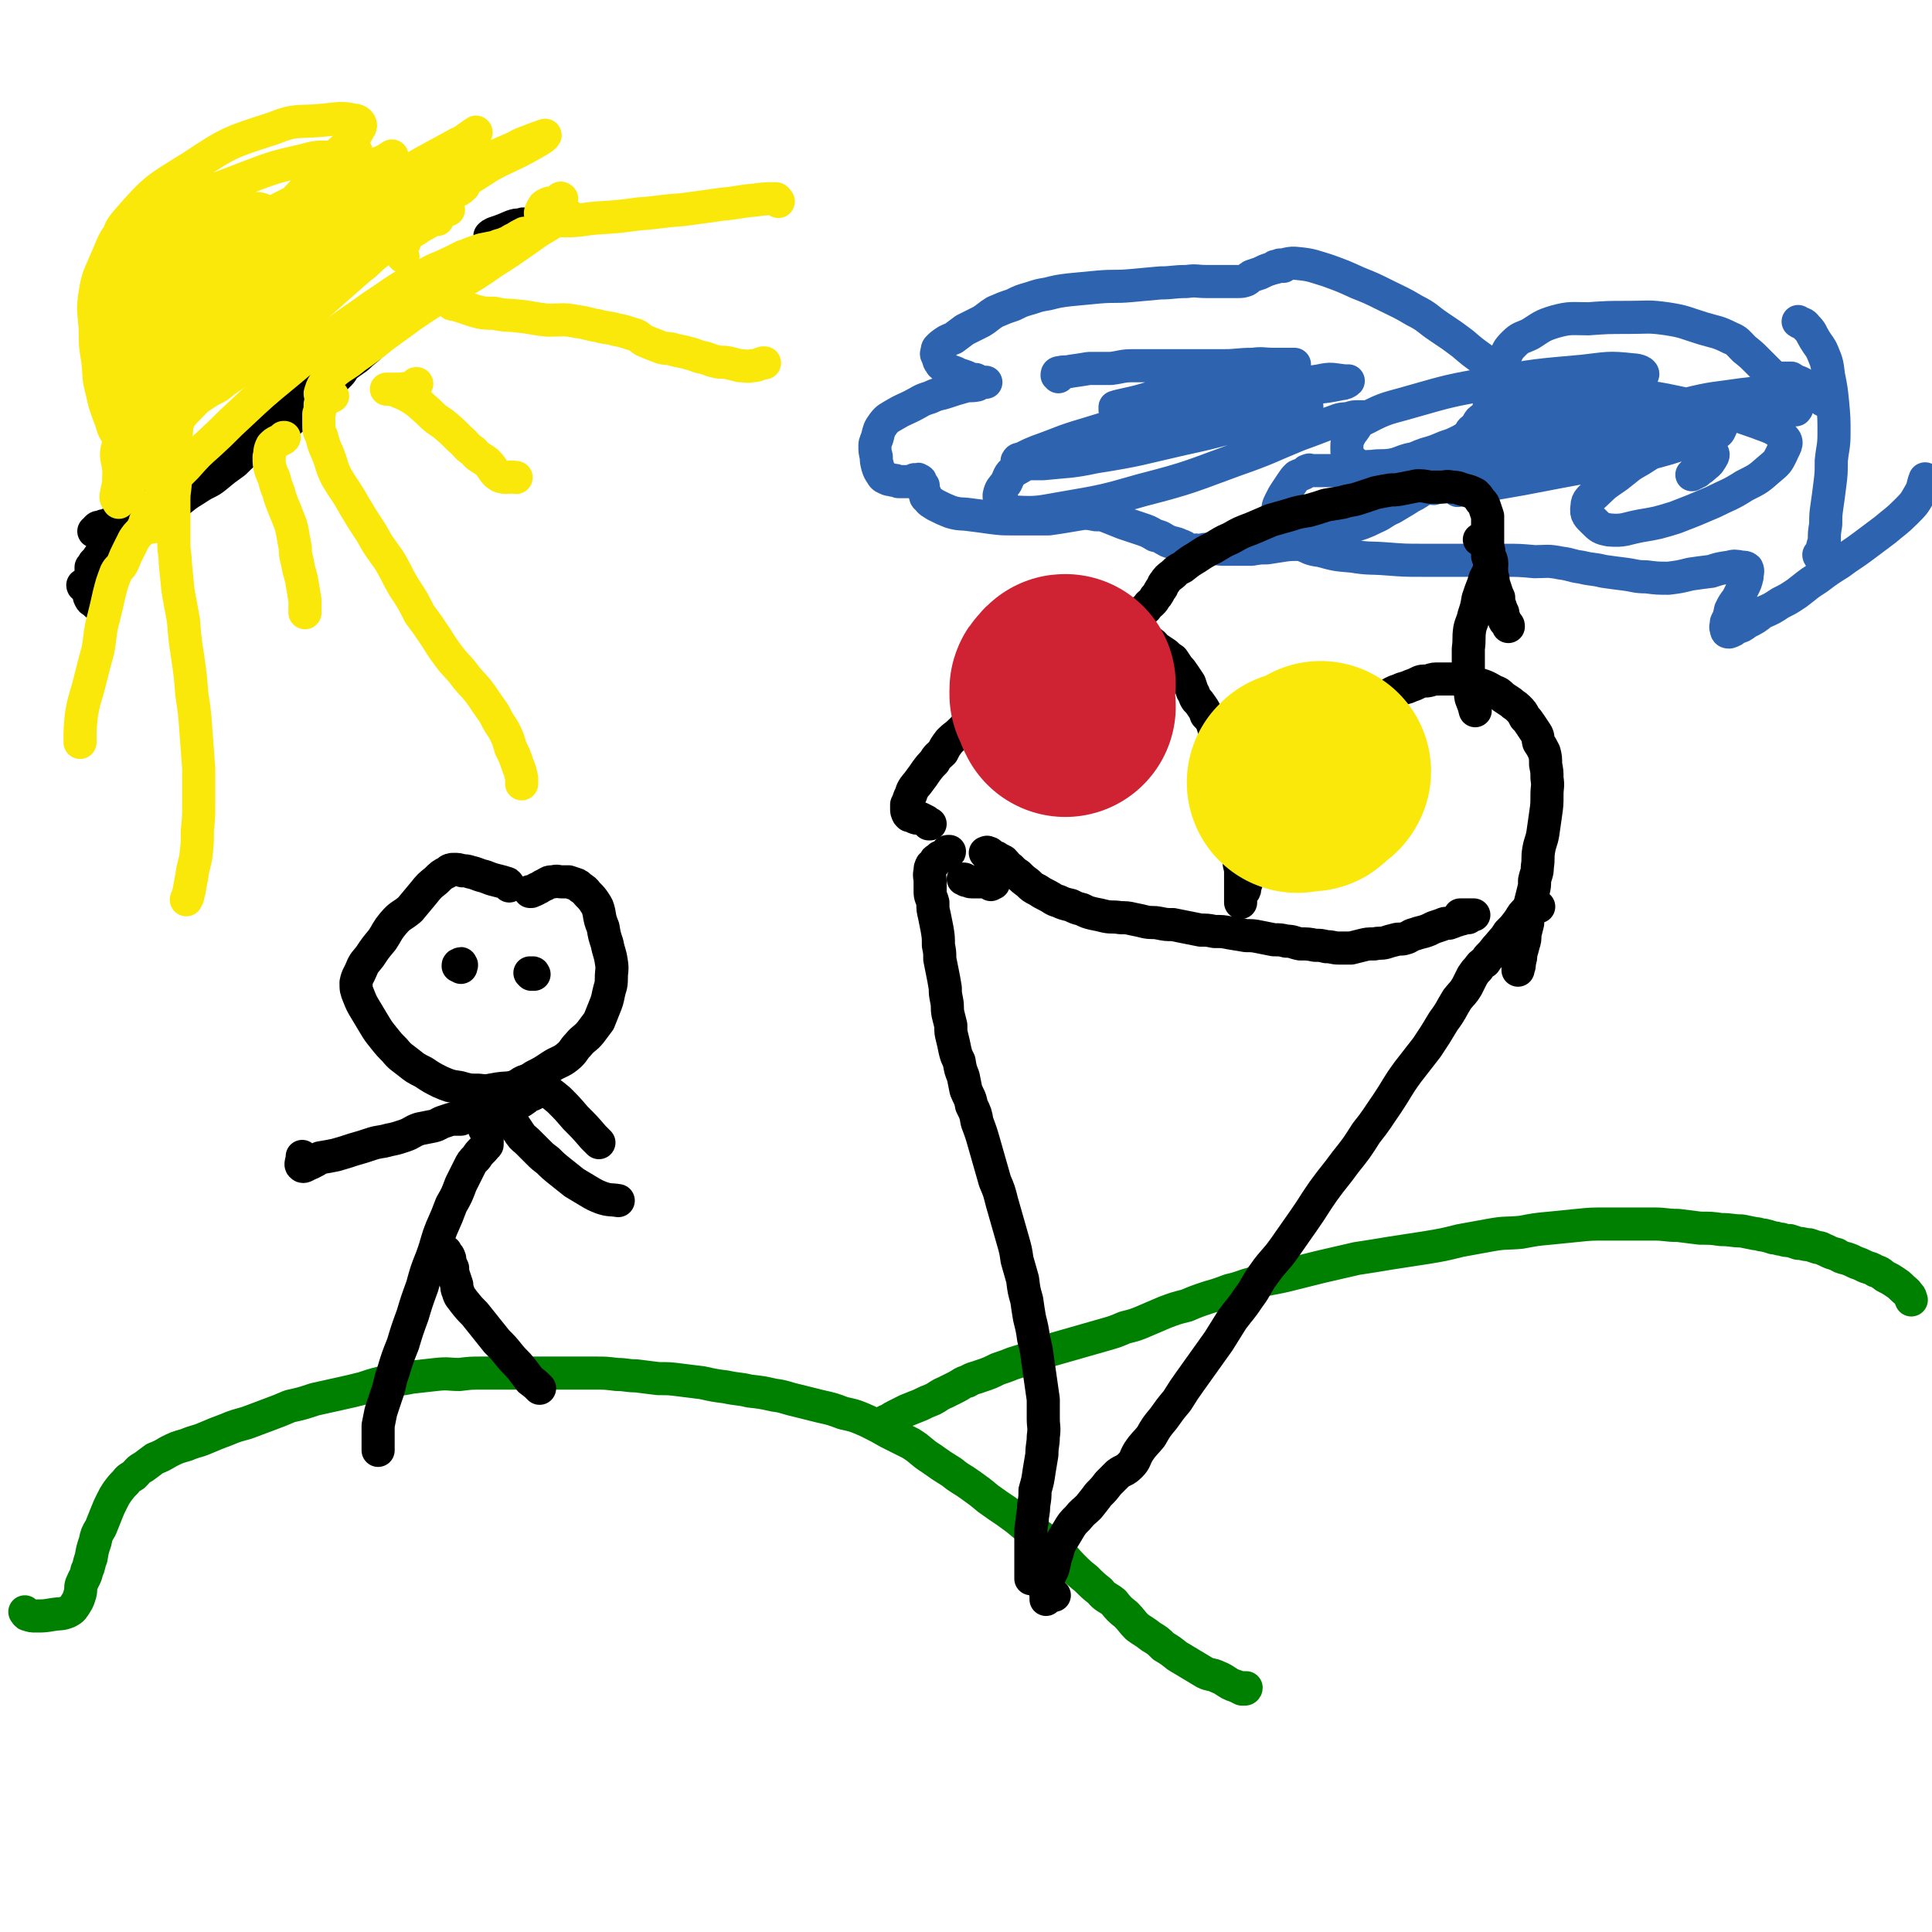
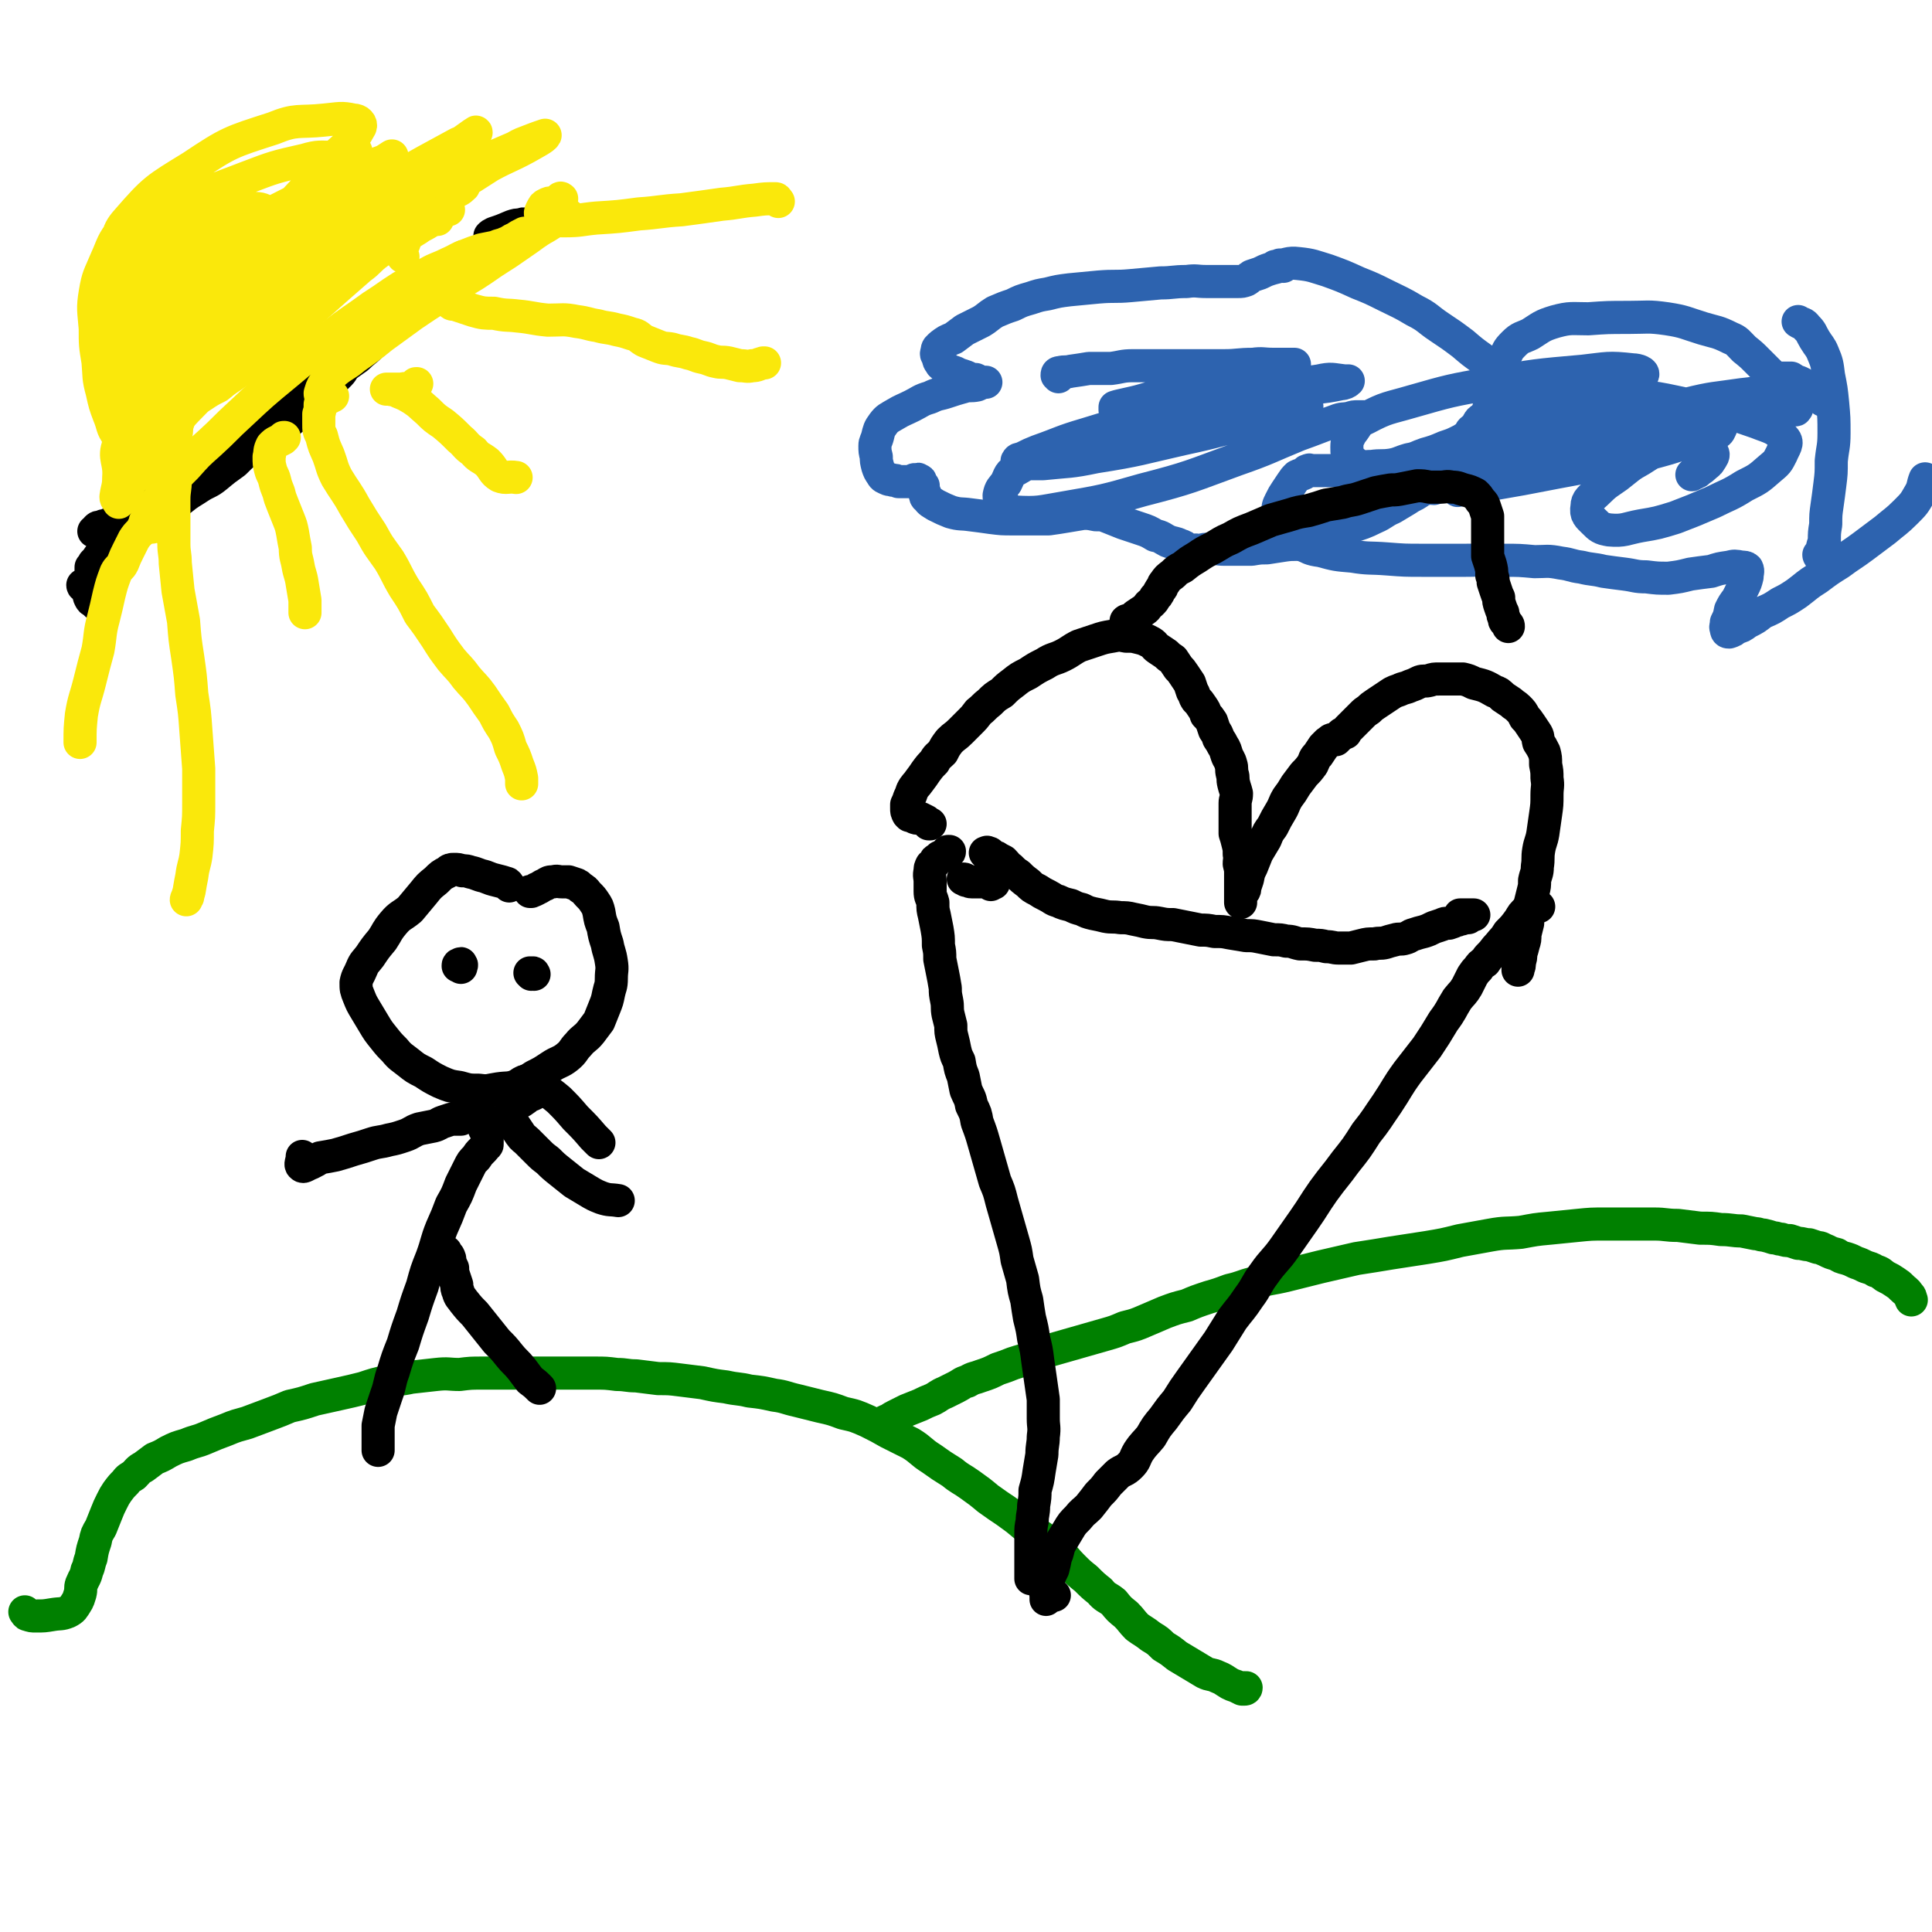
<svg xmlns="http://www.w3.org/2000/svg" viewBox="0 0 1400 1400" version="1.1">
  <g fill="none" stroke="#000000" stroke-width="24" stroke-linecap="round" stroke-linejoin="round">
    <path d="M68,385c0,0 0,0 0,0 1,0 1,0 1,0 1,-1 1,-1 1,-2 1,-1 1,-1 2,-1 1,0 1,0 1,1 1,0 1,0 2,0 0,0 0,0 0,0 1,-1 0,-1 0,-2 1,0 1,0 2,0 1,-1 1,-1 2,-1 2,-1 2,-1 3,-2 2,-1 2,-1 3,-1 1,0 2,0 3,0 2,0 2,-1 4,-1 2,-1 2,0 4,-1 2,0 2,-1 4,-2 3,-2 3,-3 6,-5 4,-4 4,-4 7,-7 6,-5 6,-5 11,-9 6,-5 6,-5 12,-11 5,-4 5,-5 11,-9 5,-4 5,-4 11,-8 4,-2 4,-2 9,-4 4,-2 4,-2 8,-3 2,-1 2,-1 5,-1 3,-1 3,0 6,-1 3,-1 3,-1 5,-2 3,-1 3,-1 6,-2 3,-1 3,-1 6,-3 3,-1 3,-1 6,-2 2,-2 2,-2 5,-4 3,-3 3,-3 6,-5 3,-3 3,-3 6,-6 3,-3 4,-3 7,-6 3,-3 3,-3 6,-7 3,-3 3,-3 7,-7 3,-3 2,-4 5,-7 3,-3 3,-3 6,-7 2,-2 2,-2 4,-5 1,-1 1,-1 3,-3 1,-1 1,-1 2,-2 1,-1 1,-1 2,-2 0,-1 0,-1 1,-1 1,-1 1,0 1,0 1,-1 1,-1 2,-2 1,-2 1,-2 2,-4 2,-2 2,-2 5,-4 2,-2 2,-2 4,-4 2,-2 2,-2 4,-3 1,-2 1,-1 3,-3 1,-1 1,-1 1,-2 1,-1 1,-1 1,-1 0,-1 -1,0 -1,0 -2,0 -2,0 -5,0 -1,1 -1,1 -2,1 " />
    <path d="M60,424c0,0 0,0 0,0 0,0 0,1 1,1 1,1 1,1 1,1 1,1 1,1 2,3 1,2 0,2 1,4 1,2 1,2 3,3 1,1 1,1 2,2 0,0 1,0 1,0 0,0 0,-1 0,-1 -1,-1 -1,-1 -1,-2 -1,-1 -1,-1 -1,-2 0,-2 -1,-2 -1,-3 -1,-1 -1,-1 -1,-3 0,-1 0,-1 0,-2 -1,-2 -1,-2 -1,-4 0,-1 0,-1 0,-2 0,-2 0,-2 0,-3 0,-1 0,-1 0,-3 0,-1 0,-1 0,-2 1,-1 1,-1 2,-3 2,-2 2,-2 4,-5 3,-3 3,-3 7,-5 5,-4 6,-3 11,-7 7,-5 7,-5 14,-10 7,-4 8,-4 14,-9 7,-5 7,-6 13,-10 6,-5 7,-5 13,-9 6,-4 7,-3 13,-8 6,-5 6,-5 13,-10 6,-6 6,-6 13,-11 6,-6 6,-6 12,-12 7,-6 7,-6 14,-12 6,-6 6,-6 13,-12 6,-6 6,-6 13,-11 5,-4 5,-4 11,-9 6,-4 6,-4 13,-9 5,-5 5,-4 10,-9 5,-4 5,-4 10,-9 5,-4 5,-5 10,-9 5,-5 5,-5 10,-10 5,-5 5,-5 10,-9 4,-4 5,-3 9,-7 4,-4 4,-4 7,-7 3,-3 3,-3 5,-6 2,-2 1,-3 3,-5 1,-1 1,-1 3,-2 1,0 1,0 3,0 1,-1 1,0 3,0 2,0 2,0 4,0 1,0 1,0 2,-1 2,0 2,0 3,0 2,0 2,-1 3,-1 1,0 1,0 1,0 1,0 1,0 1,0 0,-1 0,-1 0,-2 0,0 0,0 1,-1 1,-1 1,-1 2,-2 2,-2 2,-2 4,-3 2,-2 2,-2 4,-3 2,-2 2,-2 4,-3 2,-1 2,-1 4,-3 1,-1 1,-1 2,-2 1,-1 1,-1 2,-2 0,-1 1,0 1,0 0,-1 -1,-1 -3,0 -3,0 -3,0 -6,1 -7,3 -7,3 -13,5 -2,1 -2,1 -3,2 " />
  </g>
  <g fill="none" stroke="#FAE80B" stroke-width="24" stroke-linecap="round" stroke-linejoin="round">
    <path d="M121,312c0,0 0,0 0,0 1,1 1,1 2,2 1,2 1,3 1,5 1,8 1,8 2,15 1,7 1,7 1,14 0,7 -1,7 -1,14 0,5 0,5 0,9 0,5 0,5 0,10 0,7 0,7 0,13 0,7 1,7 1,14 1,10 1,10 2,20 2,11 2,11 4,22 1,13 1,13 3,26 2,14 2,14 3,27 2,13 2,13 3,27 1,13 1,13 2,27 0,13 0,13 0,25 0,10 0,10 -1,20 0,9 0,9 -1,18 -1,7 -2,7 -3,15 -1,5 -1,5 -2,11 -1,3 -1,4 -2,6 0,0 0,-1 1,-2 0,0 0,0 0,0 " />
    <path d="M236,282c0,0 0,0 0,0 0,1 0,1 0,2 0,1 0,1 0,2 -1,1 -2,0 -2,1 -1,3 -1,3 -2,6 0,4 0,4 -1,7 0,3 0,3 0,7 0,5 0,5 2,9 2,8 2,7 5,14 3,8 2,8 6,16 6,10 7,10 13,21 6,10 6,10 12,19 6,11 6,10 13,20 6,10 5,10 11,20 6,9 6,9 11,19 6,8 6,8 12,17 5,8 5,8 11,16 5,6 6,6 11,13 5,6 6,6 11,13 4,6 4,6 9,13 3,6 3,6 7,12 3,6 3,6 5,13 3,6 3,6 5,12 2,5 2,5 3,10 0,2 0,2 0,3 0,0 0,0 0,1 " />
    <path d="M333,206c0,0 0,0 0,0 0,0 0,1 0,1 -1,1 -1,1 -2,1 0,1 0,1 -1,2 -1,1 -1,1 -1,3 -1,1 -1,1 -2,2 -1,2 -1,2 -1,3 0,1 0,1 1,2 1,1 2,0 4,1 6,2 6,2 12,4 7,2 8,2 15,2 9,2 9,1 17,2 11,1 11,2 22,3 11,0 11,-1 21,1 8,1 8,2 15,3 7,2 7,1 14,3 5,1 5,1 11,3 5,1 4,2 9,5 5,2 5,2 10,4 5,2 5,1 10,2 6,2 6,1 12,3 5,1 5,2 10,3 5,1 5,2 10,3 4,1 4,0 9,1 4,1 4,1 8,2 5,0 5,1 9,0 4,0 4,-1 8,-2 0,0 0,0 1,0 " />
    <path d="M302,278c0,0 0,0 0,0 -1,0 -1,0 -1,1 -1,1 -1,1 -2,2 -4,1 -4,0 -8,1 -4,0 -4,0 -8,0 -1,0 -1,0 -2,0 0,0 -1,0 -1,0 1,0 1,0 2,0 4,1 4,0 7,2 5,2 5,2 10,5 6,4 5,4 11,9 5,5 5,5 11,9 6,5 6,5 12,11 5,4 4,5 10,9 4,5 5,4 10,8 5,5 4,7 9,10 5,2 6,0 12,1 " />
    <path d="M206,317c0,0 0,0 0,0 -1,0 -1,0 -1,1 -2,1 -2,1 -4,2 -2,1 -2,1 -4,3 -2,4 -1,4 -2,8 0,5 0,5 1,9 1,4 2,4 3,8 1,4 1,4 3,9 1,4 1,4 3,9 2,5 2,5 4,10 2,5 2,5 3,10 1,6 1,6 2,11 0,7 1,7 2,13 1,6 2,6 3,13 1,6 1,6 2,12 0,5 0,5 0,9 " />
    <path d="M110,379c0,0 0,0 0,0 -1,1 -1,1 -2,2 -1,1 -1,0 -3,1 -2,1 -2,1 -3,3 -3,3 -3,3 -5,6 -2,4 -2,4 -4,8 -2,4 -2,4 -4,9 -2,4 -3,3 -5,7 -3,8 -3,8 -5,16 -2,9 -2,9 -4,17 -3,11 -2,12 -4,23 -3,11 -3,11 -6,23 -3,12 -4,12 -6,24 -1,10 -1,10 -1,20 " />
    <path d="M407,144c0,0 0,0 0,0 0,0 -1,-1 -1,0 -1,0 0,1 -1,2 -2,1 -2,0 -5,1 -2,0 -2,0 -4,1 -2,1 -2,1 -3,3 -1,2 -2,3 -1,5 1,2 2,2 5,2 6,2 6,2 12,2 12,0 12,-1 23,-2 16,-1 16,-1 31,-3 15,-1 15,-2 31,-3 15,-2 15,-2 29,-4 12,-1 12,-2 24,-3 7,-1 8,-1 15,-1 1,0 1,1 2,2 " />
    <path d="M101,214c0,0 0,0 0,0 1,0 1,0 1,0 1,0 2,0 2,0 0,-1 0,-1 -1,-2 -1,0 -1,1 -2,1 0,-1 0,-1 0,-1 0,0 1,0 1,0 1,0 1,0 2,0 0,0 0,0 1,0 2,0 2,-1 4,-1 1,0 1,0 2,0 1,0 1,0 1,0 1,0 1,0 1,0 -1,0 -1,0 -2,0 0,-1 0,-1 1,-2 0,0 0,0 0,0 " />
    <path d="M223,167c0,0 0,0 0,0 0,0 0,0 -1,0 -1,1 -1,1 -1,2 -1,1 -2,1 -2,2 1,0 2,0 3,1 0,0 0,1 0,1 0,-1 0,-2 0,-3 0,0 0,0 0,0 0,-1 0,-1 0,-1 " />
    <path d="M253,124c0,0 0,0 0,0 -1,-1 0,-2 -1,-2 -2,-1 -2,0 -4,0 -3,2 -3,2 -6,5 -8,5 -8,5 -15,12 -8,8 -8,8 -17,16 -11,10 -11,10 -22,21 -10,11 -11,11 -21,22 -8,8 -9,8 -16,17 -7,9 -7,9 -13,18 -5,7 -5,7 -10,15 -4,5 -3,5 -7,10 -2,4 -2,4 -5,7 0,1 0,3 0,3 -1,-1 -1,-3 -1,-5 0,-4 0,-4 2,-8 10,-17 9,-17 21,-33 18,-23 18,-24 39,-44 21,-20 21,-19 44,-36 13,-10 13,-10 27,-17 7,-4 8,-3 15,-5 1,0 2,1 2,2 0,0 -1,0 -1,1 -3,2 -3,3 -6,5 -7,6 -7,6 -15,12 -10,9 -10,9 -21,18 -17,16 -17,16 -33,33 -15,15 -15,15 -29,31 -12,14 -12,14 -23,27 -9,9 -9,9 -17,19 -5,6 -5,7 -8,14 -3,5 -3,5 -5,11 -2,4 -1,4 -2,9 0,2 -1,2 -1,5 0,0 0,1 0,1 2,-4 2,-5 4,-9 8,-11 8,-11 16,-21 16,-20 15,-21 32,-40 26,-26 27,-25 55,-49 19,-17 19,-17 39,-33 8,-5 8,-5 17,-10 5,-3 6,-3 11,-5 1,0 2,0 3,1 0,1 -1,1 -1,2 -1,1 -1,1 -3,3 -10,9 -10,8 -20,17 -18,16 -18,15 -35,31 -21,19 -20,20 -40,40 -15,15 -14,15 -28,30 -7,7 -7,6 -14,13 -5,6 -4,6 -9,11 -4,4 -4,3 -7,7 -3,3 -3,3 -5,5 -2,3 -1,4 -4,6 -1,1 -2,1 -4,1 -1,1 -2,1 -1,1 0,-3 1,-4 3,-7 4,-9 4,-9 10,-16 15,-18 15,-19 32,-35 28,-26 28,-26 59,-50 28,-21 28,-22 59,-40 16,-10 17,-9 35,-16 9,-3 10,-2 20,-5 4,-2 5,-2 8,-5 0,0 -1,0 -1,0 0,0 0,0 0,0 -4,1 -4,1 -8,3 -10,5 -10,5 -20,12 -30,19 -30,19 -59,39 -31,22 -31,22 -62,45 -17,14 -17,14 -34,29 -10,8 -10,8 -20,17 -5,6 -5,6 -10,13 -2,4 -1,5 -3,10 -2,4 -2,4 -3,7 -2,4 -2,4 -3,7 -1,3 -2,5 -2,5 2,-1 3,-4 7,-7 12,-12 12,-13 24,-25 31,-29 31,-30 63,-58 37,-33 36,-34 76,-63 36,-27 37,-25 74,-49 13,-7 13,-6 26,-13 7,-4 13,-7 14,-9 0,0 -6,2 -11,4 -5,2 -6,2 -11,5 -28,12 -28,12 -55,26 -40,22 -42,20 -80,45 -38,25 -38,26 -73,56 -22,19 -23,20 -41,43 -9,10 -8,11 -13,23 -5,9 -5,9 -8,19 -1,7 0,7 0,15 0,3 0,3 1,6 0,2 0,3 1,3 1,0 1,-1 2,-2 2,-6 1,-6 4,-12 12,-21 12,-22 26,-42 25,-33 25,-33 53,-63 34,-37 33,-38 71,-70 24,-21 27,-18 53,-37 15,-10 15,-10 29,-20 1,0 2,-2 2,-1 -1,0 -1,2 -3,3 -5,3 -5,3 -10,5 -24,13 -24,13 -47,26 -36,20 -38,18 -72,41 -38,26 -39,26 -74,57 -21,19 -21,20 -38,44 -7,9 -5,10 -9,20 -2,7 -2,7 -3,14 -1,5 -1,5 0,9 0,4 1,4 2,7 0,2 0,4 1,5 0,0 0,-1 1,-2 2,-8 1,-8 4,-15 8,-16 6,-18 16,-32 25,-35 25,-36 54,-67 28,-31 29,-31 60,-59 17,-15 19,-13 38,-27 9,-6 10,-6 19,-12 0,0 0,1 -1,1 -1,1 -1,1 -3,2 -8,3 -8,3 -16,6 -26,12 -27,11 -53,25 -33,17 -34,16 -66,38 -21,14 -21,15 -38,33 -11,11 -11,12 -18,25 -3,7 -2,8 -3,16 -2,6 -2,6 -2,12 -1,4 0,4 0,8 0,4 0,4 0,7 0,3 -2,4 0,5 2,0 3,-1 6,-3 9,-7 9,-7 17,-15 20,-19 19,-19 39,-38 29,-29 29,-29 59,-57 18,-18 19,-17 36,-36 6,-6 5,-7 10,-14 2,-4 4,-4 4,-8 1,-2 -1,-3 -3,-4 -5,-2 -5,-2 -10,-2 -10,0 -11,-1 -21,2 -22,5 -22,5 -43,13 -23,9 -24,8 -46,21 -16,9 -15,11 -29,24 -11,11 -12,11 -19,23 -6,10 -6,10 -8,21 -2,10 0,10 0,20 0,9 -1,9 0,18 1,8 0,8 2,16 2,5 1,7 5,10 2,3 4,3 8,2 9,-2 9,-4 17,-10 15,-12 15,-13 30,-27 15,-16 15,-17 30,-34 9,-11 10,-11 18,-23 5,-8 5,-8 8,-17 3,-5 3,-6 3,-12 0,-3 0,-5 -3,-7 -5,-3 -6,-3 -13,-3 -8,-1 -8,-2 -16,0 -10,2 -10,2 -20,7 -10,4 -11,4 -19,11 -10,8 -10,9 -18,19 -9,11 -9,11 -16,23 -7,12 -8,12 -11,25 -4,13 -3,14 -3,27 0,12 0,12 1,24 1,10 1,10 4,19 2,5 2,12 6,10 7,-3 9,-9 16,-19 18,-25 17,-25 34,-50 26,-37 24,-39 52,-75 23,-29 25,-28 49,-56 11,-11 14,-11 21,-24 1,-2 -1,-5 -5,-5 -9,-2 -10,-1 -21,0 -19,2 -20,-1 -37,6 -31,10 -32,10 -59,28 -26,16 -27,16 -47,39 -9,10 -5,13 -10,26 -4,10 -5,10 -8,20 -2,8 -2,8 -2,16 -1,6 -1,6 0,12 0,5 0,5 1,10 1,3 2,3 4,5 1,3 0,4 2,6 2,1 3,1 5,1 4,-2 4,-2 7,-5 7,-8 6,-9 13,-17 7,-11 8,-10 15,-21 7,-11 7,-11 13,-23 5,-10 5,-10 9,-20 4,-10 6,-10 7,-19 1,-6 1,-7 -2,-11 -3,-5 -4,-6 -9,-7 -6,-1 -8,0 -14,3 -9,4 -9,6 -17,13 -9,8 -10,8 -17,17 -8,10 -7,11 -12,22 -5,12 -6,12 -8,24 -2,12 -1,13 0,26 0,12 0,12 2,24 1,11 0,11 3,22 2,9 2,9 5,17 3,7 2,9 6,14 1,1 4,1 6,-2 6,-7 5,-8 11,-17 12,-20 11,-21 24,-40 22,-31 21,-32 45,-61 20,-26 21,-25 44,-48 11,-11 12,-10 24,-21 7,-7 6,-7 13,-14 2,-1 3,-2 5,-3 1,0 1,1 1,1 0,1 0,1 -1,3 -5,5 -5,5 -10,11 -12,13 -12,14 -24,27 -25,27 -26,26 -50,53 -28,31 -30,29 -54,62 -19,26 -21,27 -33,56 -4,10 1,12 0,24 0,7 -1,7 -2,14 0,2 1,2 2,3 0,1 0,1 0,1 1,-1 1,-1 2,-2 3,-5 3,-5 5,-10 11,-18 11,-18 21,-36 14,-22 12,-23 27,-44 11,-15 12,-15 24,-29 9,-10 9,-9 18,-19 6,-7 6,-7 13,-14 4,-5 5,-5 10,-10 5,-5 5,-6 10,-11 9,-8 9,-7 18,-15 2,-1 2,-1 3,-2 " />
    <path d="M127,331c0,0 0,0 0,0 0,-1 0,-1 -1,-2 0,-1 -1,-1 -1,-2 -1,-1 0,-1 0,-3 1,-4 1,-4 2,-8 1,-3 1,-3 1,-7 1,-3 1,-3 2,-6 0,-2 0,-3 1,-5 1,-2 1,-2 3,-4 6,-4 6,-4 12,-7 6,-4 6,-4 12,-7 7,-6 7,-5 15,-11 9,-7 9,-7 18,-14 9,-8 9,-8 18,-16 9,-7 9,-7 18,-15 9,-8 9,-8 18,-16 8,-7 8,-7 16,-14 7,-5 6,-6 13,-11 5,-4 5,-3 10,-7 5,-3 4,-3 9,-6 4,-3 4,-2 8,-4 4,-2 3,-2 7,-4 4,-2 4,-2 7,-3 1,0 1,0 2,0 " />
    <path d="M117,382c0,0 0,0 0,0 -1,-1 -1,-1 -2,-1 -1,-1 -1,-1 -3,0 -1,0 -1,0 -2,1 -2,0 -2,0 -3,0 -1,0 -1,0 -2,0 0,0 0,-1 0,-1 0,-1 0,-1 0,-1 0,-2 0,-2 1,-3 1,-3 1,-3 2,-5 3,-5 3,-5 6,-9 4,-5 4,-6 8,-11 6,-7 6,-7 13,-14 8,-9 8,-9 17,-17 11,-10 11,-11 22,-21 16,-15 16,-15 33,-29 17,-14 16,-14 34,-28 14,-11 14,-10 29,-21 11,-7 10,-7 21,-14 9,-5 9,-5 19,-10 7,-4 7,-3 15,-7 7,-3 7,-4 13,-6 5,-2 5,-2 11,-4 5,-1 5,-1 10,-2 4,-2 4,-1 8,-3 3,-1 3,-2 6,-3 3,-2 3,-2 7,-4 " />
    <path d="M241,287c0,0 0,0 0,0 -1,0 -1,0 -2,1 -2,0 -2,0 -3,0 -2,0 -2,0 -3,-1 -1,-1 -1,-1 -1,-2 1,-3 1,-4 3,-7 3,-4 3,-4 7,-8 7,-6 8,-5 15,-11 10,-7 10,-7 20,-15 11,-8 11,-8 22,-16 16,-11 16,-10 31,-21 14,-8 14,-8 27,-17 11,-7 11,-7 21,-14 9,-6 9,-7 18,-12 6,-4 7,-4 13,-7 2,-1 2,-1 3,-1 " />
    <path d="M292,186c0,0 0,0 0,0 -1,-1 0,-2 -1,-2 -1,-1 -2,-1 -1,-2 0,-2 1,-2 2,-4 2,-4 1,-5 4,-8 4,-3 5,-3 9,-6 4,-2 4,-2 8,-5 5,-3 5,-3 9,-6 2,-1 2,-1 3,-1 " />
  </g>
  <g fill="none" stroke="#008000" stroke-width="24" stroke-linecap="round" stroke-linejoin="round">
    <path d="M18,1168c0,0 0,0 0,0 1,1 1,2 2,2 3,1 3,1 6,1 6,0 6,0 12,-1 6,-1 6,0 11,-2 4,-2 4,-3 6,-6 2,-3 2,-4 3,-7 1,-4 0,-4 1,-7 2,-5 3,-5 4,-10 2,-4 1,-4 3,-9 1,-6 1,-6 3,-12 1,-5 1,-5 4,-10 2,-5 2,-5 4,-10 2,-5 2,-5 4,-9 2,-4 2,-4 4,-7 3,-4 3,-4 6,-7 2,-3 3,-3 6,-5 3,-3 3,-4 7,-6 4,-3 4,-3 8,-6 5,-2 5,-2 10,-5 6,-3 6,-3 13,-5 7,-3 7,-2 14,-5 7,-3 7,-3 15,-6 7,-3 8,-3 15,-5 8,-3 8,-3 16,-6 8,-3 8,-3 15,-6 9,-2 9,-2 18,-5 9,-2 9,-2 18,-4 9,-2 9,-2 17,-4 9,-3 9,-3 18,-5 8,-2 8,-1 17,-3 9,-1 9,-1 18,-2 9,-1 9,0 17,0 8,-1 8,-1 17,-1 8,0 8,0 17,0 9,0 9,0 17,0 8,0 8,0 15,0 8,0 8,0 16,0 8,0 8,0 16,0 8,0 8,0 16,1 7,0 7,1 14,1 8,1 8,1 16,2 8,0 8,0 16,1 8,1 8,1 16,2 9,2 9,2 17,3 9,2 9,1 17,3 9,1 9,1 18,3 8,1 8,2 17,4 8,2 8,2 16,4 9,2 9,2 17,5 9,2 9,2 18,6 8,4 8,4 15,8 8,4 8,4 16,8 8,5 7,6 15,11 7,5 7,5 15,10 6,5 6,4 13,9 7,5 7,5 13,10 7,5 7,5 13,9 7,5 7,5 13,10 6,5 6,4 13,9 6,5 6,5 12,10 5,5 5,6 10,11 5,5 5,5 10,9 5,5 5,5 10,9 4,5 5,4 10,8 4,5 4,5 9,9 4,4 4,5 8,9 4,3 5,3 10,7 5,3 5,3 9,7 5,3 5,3 10,7 5,3 5,3 10,6 5,3 5,3 10,6 4,2 5,1 9,3 5,2 4,2 9,5 2,1 2,1 5,2 2,1 2,1 4,2 1,0 1,0 2,0 1,0 1,-1 1,-1 0,0 0,0 0,0 -2,0 -2,0 -4,0 " />
    <path d="M646,1032c0,0 0,0 0,0 -1,-1 -1,-1 -2,-2 -1,0 -1,0 -1,1 -1,0 -1,1 -2,1 0,0 0,0 -1,0 -1,0 -2,0 -1,0 2,-2 2,-2 5,-3 3,-2 3,-2 5,-3 4,-2 4,-2 8,-4 5,-2 5,-2 10,-4 4,-2 4,-2 9,-4 4,-2 4,-3 9,-5 4,-2 4,-2 8,-4 4,-2 4,-3 8,-4 5,-3 5,-2 10,-4 6,-2 6,-2 12,-5 6,-2 6,-2 11,-4 6,-2 7,-2 13,-4 6,-2 6,-2 12,-5 7,-2 7,-2 14,-4 7,-2 7,-2 14,-4 7,-2 7,-2 14,-4 7,-2 7,-2 14,-5 8,-2 8,-2 15,-5 7,-3 7,-3 14,-6 8,-3 8,-3 16,-5 7,-3 7,-3 16,-6 7,-2 7,-2 15,-5 9,-2 9,-3 17,-5 12,-4 13,-3 25,-6 12,-3 12,-3 24,-6 13,-3 13,-3 26,-6 13,-2 13,-2 25,-4 13,-2 13,-2 26,-4 12,-2 12,-2 24,-5 11,-2 11,-2 22,-4 11,-2 11,-1 22,-2 11,-2 10,-2 21,-3 10,-1 10,-1 20,-2 10,-1 10,-1 20,-1 9,0 9,0 19,0 8,0 8,0 17,0 8,0 8,1 17,1 8,1 8,1 16,2 8,0 8,0 15,1 8,0 8,1 15,1 5,1 5,1 10,2 3,0 3,1 6,1 4,1 4,1 7,2 3,0 3,1 6,1 3,1 3,1 6,1 3,1 3,1 6,2 4,0 4,1 8,1 3,1 3,1 6,2 3,0 3,1 6,2 4,2 4,2 8,3 3,2 3,2 7,3 3,1 3,1 7,3 3,1 3,1 7,3 3,1 4,1 7,3 4,1 4,2 7,4 4,2 4,2 7,4 3,2 3,2 5,4 3,3 3,2 5,5 2,2 1,2 2,4 " />
  </g>
  <g fill="none" stroke="#2D63AF" stroke-width="24" stroke-linecap="round" stroke-linejoin="round">
    <path d="M930,193c0,0 0,0 0,0 -1,-1 -1,-1 -2,-1 -1,0 -1,0 -1,1 -3,1 -4,1 -7,2 -3,1 -3,1 -7,3 -3,1 -3,1 -6,2 -2,1 -2,2 -4,3 -3,1 -3,1 -6,1 -3,0 -3,0 -6,0 -3,0 -3,0 -5,0 -6,0 -6,0 -12,0 -7,0 -7,-1 -14,0 -10,0 -10,1 -19,1 -11,1 -11,1 -22,2 -11,1 -11,0 -23,1 -11,1 -11,1 -21,2 -8,1 -8,1 -16,3 -6,1 -6,1 -12,3 -7,2 -7,2 -13,5 -6,2 -6,2 -13,5 -5,3 -5,4 -10,7 -6,3 -6,3 -12,6 -4,3 -4,3 -8,6 -5,2 -5,2 -9,5 -2,2 -3,2 -3,5 -1,2 0,2 1,4 0,3 1,3 2,5 2,2 3,2 5,4 4,2 4,1 7,3 3,1 3,1 6,2 4,2 4,2 7,2 2,1 2,1 4,2 2,0 3,0 3,0 1,0 0,0 -1,0 -3,1 -3,1 -5,2 -5,1 -5,0 -9,1 -7,2 -7,2 -13,4 -6,2 -6,1 -12,4 -7,2 -7,3 -13,6 -6,3 -7,3 -12,6 -5,3 -6,3 -9,7 -3,4 -3,5 -4,9 -1,4 -2,4 -2,7 0,4 0,4 1,8 0,3 0,3 1,7 1,3 1,3 3,6 1,2 2,2 4,3 2,1 2,0 4,1 2,0 2,0 4,1 2,0 2,0 4,0 2,0 3,0 5,0 1,0 1,-1 2,-1 1,-1 1,0 3,0 0,-1 0,-1 1,0 1,0 1,0 1,1 1,2 1,2 2,3 0,3 0,3 1,5 1,2 0,3 2,4 2,3 3,3 6,5 6,3 6,3 11,5 7,2 7,1 14,2 8,1 8,1 15,2 8,1 8,1 16,1 6,0 6,0 13,0 7,0 7,0 13,0 7,-1 7,-1 13,-2 6,-1 6,-1 12,-2 4,0 4,0 9,1 5,0 5,0 10,2 5,2 5,2 10,4 6,2 6,2 12,4 6,2 6,2 11,5 5,1 5,2 9,4 5,2 5,1 9,3 3,1 3,1 5,3 1,0 1,1 1,2 1,0 1,0 1,0 2,0 1,-1 3,-1 2,-1 2,0 4,0 4,-1 4,-1 8,-1 5,-1 5,0 10,0 5,0 5,0 10,0 5,0 5,0 10,0 6,-1 6,-1 11,-1 7,-1 6,-1 13,-2 7,-1 7,0 14,-1 7,-2 7,-2 15,-5 9,-3 9,-3 18,-7 9,-3 10,-3 18,-7 7,-3 6,-4 13,-7 5,-3 5,-3 10,-6 3,-2 3,-2 7,-4 2,-1 2,-2 5,-3 2,-1 2,-2 4,-2 2,0 2,1 4,1 3,-1 3,-1 7,-2 4,-1 5,0 9,-1 5,-2 5,-2 10,-4 5,-1 5,-1 10,-2 4,-2 4,-2 9,-3 4,-1 5,-1 9,-3 3,-2 3,-2 6,-5 3,-4 4,-4 6,-8 3,-3 2,-3 4,-7 2,-3 2,-3 4,-7 1,-4 2,-4 2,-8 0,-3 -1,-3 -2,-7 -2,-3 -1,-3 -3,-7 -3,-4 -3,-4 -6,-7 -3,-4 -4,-4 -8,-7 -5,-4 -5,-4 -10,-8 -6,-4 -6,-4 -12,-8 -7,-5 -7,-5 -14,-11 -8,-6 -8,-6 -17,-12 -9,-6 -8,-7 -18,-12 -10,-6 -11,-6 -21,-11 -10,-5 -10,-5 -20,-9 -11,-5 -11,-5 -22,-9 -10,-3 -11,-4 -21,-5 -8,-1 -8,1 -17,2 " />
    <path d="M1280,296c0,0 0,0 0,0 1,-1 1,-1 2,-1 2,-1 1,-2 3,-2 3,-1 3,0 6,1 3,1 3,0 6,1 2,1 1,2 3,2 0,0 1,0 1,0 1,0 0,-1 1,-1 0,-1 0,-1 0,-1 -1,-2 -1,-2 -1,-3 -1,-2 -1,-2 -2,-4 -3,-5 -3,-5 -6,-9 -5,-4 -5,-4 -10,-8 -5,-5 -5,-5 -10,-10 -4,-4 -4,-4 -9,-8 -5,-5 -5,-6 -10,-8 -10,-5 -10,-4 -20,-7 -13,-4 -13,-5 -26,-7 -14,-2 -14,-1 -28,-1 -15,0 -15,0 -29,1 -12,0 -13,-1 -24,2 -10,3 -10,4 -18,9 -6,3 -7,2 -12,7 -5,5 -4,5 -7,11 -3,6 -3,6 -5,12 -2,6 -2,6 -3,12 -1,5 -1,6 -3,11 -1,5 -1,6 -4,10 -3,4 -3,4 -7,7 -4,4 -4,4 -9,7 -6,3 -6,3 -12,5 -7,3 -7,3 -14,5 -6,2 -6,3 -12,4 -7,2 -7,3 -13,4 -7,1 -7,0 -14,1 -7,0 -7,1 -13,2 -6,0 -6,1 -13,1 -5,0 -5,0 -9,0 -4,0 -4,0 -7,0 -1,0 -2,0 -3,0 0,0 1,0 1,0 0,0 0,0 0,0 -1,0 -1,-1 -2,0 -2,0 -1,1 -3,2 -2,1 -3,1 -5,2 -2,2 -2,2 -4,5 -2,3 -2,3 -4,6 -2,3 -2,3 -4,7 -2,4 -2,4 -2,9 -1,4 -1,4 0,8 2,4 1,5 4,8 5,4 6,3 12,6 7,3 7,4 15,5 11,3 11,3 23,4 12,2 12,1 25,2 13,1 13,1 26,1 16,0 16,0 31,0 14,0 14,-1 28,0 11,0 11,0 22,1 9,0 9,-1 19,1 8,1 7,2 15,3 8,2 8,1 16,3 7,1 7,1 15,2 8,1 8,2 16,2 8,1 8,1 16,1 8,-1 8,-1 16,-3 7,-1 7,-1 15,-2 6,-2 6,-2 13,-3 4,-1 4,-1 9,0 2,0 3,0 4,1 1,2 0,3 0,6 -1,4 -1,4 -3,8 -2,4 -2,4 -4,8 -3,4 -3,4 -5,8 -1,5 -1,5 -3,9 0,3 -1,3 0,5 0,2 1,2 2,2 3,-1 3,-1 5,-3 4,-1 4,-1 8,-4 6,-3 6,-3 11,-7 7,-3 7,-3 13,-7 6,-3 6,-3 12,-7 8,-6 7,-6 15,-11 8,-6 8,-6 16,-11 8,-6 9,-6 17,-12 8,-6 8,-6 16,-12 7,-6 8,-6 15,-13 6,-6 6,-6 10,-13 3,-5 2,-6 4,-11 " />
    <path d="M1319,404c0,0 0,0 0,0 0,0 0,0 0,0 0,-1 -1,-1 -1,-2 1,-1 2,-1 2,-3 1,-4 1,-4 2,-7 0,-6 0,-6 1,-12 0,-7 0,-7 1,-14 1,-7 1,-7 2,-15 1,-8 1,-8 1,-17 1,-10 2,-10 2,-20 0,-11 0,-11 -1,-22 -1,-10 -1,-10 -3,-20 -1,-8 -1,-9 -4,-16 -2,-5 -3,-5 -6,-10 -3,-5 -2,-5 -6,-9 -2,-3 -3,-2 -6,-4 " />
    <path d="M1321,290c0,0 0,0 0,0 -1,-1 -1,-1 -2,-2 0,0 -1,0 -1,-1 -1,-1 -1,-1 -3,-2 -2,-2 -2,-2 -4,-3 -3,-3 -3,-3 -7,-5 -3,-1 -3,-1 -6,-3 -1,0 -1,0 -3,0 -1,0 -1,0 -3,0 -2,0 -2,0 -5,0 " />
    <path d="M767,273c0,0 0,0 0,0 0,-1 -1,-1 -1,-1 0,-1 0,-2 2,-2 4,-1 4,0 8,-1 7,-1 7,-1 13,-2 8,0 8,0 16,0 8,-1 8,-2 16,-2 7,0 7,0 14,0 7,0 7,0 15,0 8,0 8,0 17,0 10,0 10,0 20,0 10,0 10,-1 21,-1 7,-1 7,0 15,0 5,0 5,0 10,0 2,0 5,0 5,0 0,0 -3,0 -5,1 -5,1 -4,1 -9,2 -10,3 -10,2 -20,5 -11,2 -11,2 -23,5 -12,3 -12,3 -24,6 -11,2 -11,3 -22,5 -10,3 -10,3 -19,5 -4,1 -5,1 -8,2 0,1 0,2 0,2 12,0 13,0 24,-1 22,-2 22,-2 43,-4 24,-3 24,-3 48,-6 15,-3 15,-3 29,-5 10,-1 10,-1 20,-3 2,0 4,-1 5,-2 0,0 -2,0 -3,0 -9,-1 -9,-2 -18,0 -27,4 -27,5 -54,11 -31,6 -31,6 -62,14 -28,6 -28,6 -54,14 -17,5 -17,6 -34,12 -5,2 -5,2 -11,5 -2,1 -3,0 -4,2 0,0 1,1 2,2 8,0 8,0 17,0 19,-2 19,-1 38,-5 32,-5 32,-6 63,-13 28,-6 28,-7 56,-14 16,-3 16,-3 32,-7 1,0 2,-1 2,-2 0,-1 0,-2 -1,-2 -8,0 -8,1 -16,2 -19,2 -19,1 -38,5 -32,5 -32,5 -63,12 -30,7 -30,6 -58,15 -18,5 -19,4 -34,13 -6,3 -5,4 -8,10 -3,4 -4,4 -5,9 0,4 1,4 4,7 2,3 3,5 7,5 18,1 18,0 36,-3 29,-5 29,-5 57,-13 35,-9 35,-10 68,-22 23,-8 23,-9 45,-18 14,-5 13,-5 27,-10 5,-2 5,-1 10,-2 3,-1 3,-1 6,-1 0,0 0,0 1,0 1,0 1,0 1,0 1,0 1,0 2,0 " />
    <path d="M1226,344c0,0 0,0 0,0 1,-1 1,-1 2,-1 1,-1 1,-1 2,-1 2,-2 3,-2 5,-4 2,-2 3,-2 4,-4 2,-3 3,-4 2,-6 -2,-3 -3,-3 -7,-4 -11,-3 -12,-4 -24,-4 -29,0 -29,0 -59,4 -25,3 -26,3 -51,9 -15,3 -15,3 -29,9 -6,3 -5,4 -10,8 -3,3 -4,3 -5,5 0,1 1,0 3,0 4,-1 4,-1 9,-2 18,-3 18,-3 35,-6 26,-5 26,-5 53,-10 17,-4 17,-3 34,-7 19,-5 19,-5 37,-11 9,-2 9,-1 17,-5 2,-1 2,-2 3,-4 0,-2 1,-3 0,-3 -1,-1 -2,-1 -4,-1 -4,1 -4,1 -9,3 -6,2 -6,2 -13,5 -7,4 -7,4 -14,8 -9,6 -9,5 -18,11 -9,5 -8,5 -17,12 -7,5 -8,5 -14,11 -5,5 -8,6 -8,11 -1,6 1,7 5,11 4,4 5,5 11,6 11,1 12,-1 23,-3 12,-2 12,-2 25,-6 13,-5 13,-5 27,-11 12,-6 12,-5 23,-12 10,-5 10,-5 18,-12 6,-5 6,-5 9,-11 2,-5 5,-8 2,-11 -6,-8 -10,-8 -20,-12 -20,-7 -20,-7 -41,-11 -31,-6 -31,-8 -62,-8 -30,0 -31,2 -61,7 -17,2 -17,2 -33,9 -5,1 -4,3 -7,7 -2,1 -4,3 -3,3 1,0 3,-1 6,-2 6,-2 6,-2 12,-4 8,-2 8,-2 17,-5 12,-4 12,-5 25,-9 12,-4 12,-4 25,-8 12,-3 12,-3 24,-7 8,-2 13,-2 15,-6 2,-2 -3,-4 -7,-4 -18,-2 -18,-1 -36,1 -34,3 -35,3 -68,9 -28,5 -28,5 -56,13 -17,5 -18,4 -33,12 -7,3 -6,5 -11,11 -2,4 -3,5 -3,10 0,5 0,6 3,9 5,5 6,5 12,7 9,3 9,3 19,3 23,0 24,-1 47,-4 28,-4 28,-3 55,-9 19,-5 19,-6 37,-12 12,-3 12,-3 23,-7 5,-2 6,-2 9,-5 1,-1 1,-3 0,-3 -5,-2 -6,-1 -12,0 -11,0 -11,0 -22,1 -13,2 -13,1 -25,4 -12,2 -12,3 -24,6 -9,3 -9,2 -18,6 -3,1 -7,2 -6,3 2,2 6,2 12,1 54,-9 54,-8 108,-20 26,-5 25,-7 50,-13 13,-3 13,-4 26,-6 4,-1 4,-1 9,-1 0,0 1,0 0,0 -8,1 -8,1 -17,2 -20,3 -20,2 -40,7 -54,12 -54,12 -108,27 -12,3 -12,4 -23,9 -4,2 -5,2 -7,5 -1,1 -1,3 1,3 2,1 2,0 5,-1 7,-1 7,-1 13,-2 " />
  </g>
  <g fill="none" stroke="#000000" stroke-width="24" stroke-linecap="round" stroke-linejoin="round">
    <path d="M369,642c0,0 0,0 0,0 -1,-1 -1,-2 -2,-2 -3,-1 -3,-1 -7,-2 -4,-1 -4,-1 -9,-3 -5,-1 -5,-2 -10,-3 -3,-1 -3,-1 -6,-1 -3,-1 -3,-1 -6,-1 -2,0 -3,0 -5,2 -4,2 -4,2 -8,6 -5,4 -5,4 -9,9 -5,6 -5,6 -10,12 -6,5 -7,4 -12,10 -5,6 -4,6 -8,12 -5,6 -5,6 -9,12 -3,4 -4,4 -6,9 -2,5 -3,5 -4,10 0,5 0,5 2,10 2,5 2,5 5,10 3,5 3,5 6,10 3,5 3,5 7,10 4,5 4,5 8,9 4,5 5,5 10,9 5,4 5,4 11,7 6,4 6,4 12,7 7,3 7,3 14,4 7,2 7,2 14,2 7,1 7,0 14,-1 7,-1 7,0 13,-2 7,-3 7,-3 13,-7 6,-3 6,-3 12,-7 6,-4 7,-3 12,-7 5,-4 4,-5 8,-9 4,-5 5,-4 9,-9 3,-4 3,-4 6,-8 2,-5 2,-5 4,-10 2,-5 2,-5 3,-10 1,-5 2,-5 2,-11 0,-6 1,-6 0,-12 -1,-7 -2,-7 -3,-13 -2,-6 -2,-6 -3,-12 -2,-5 -2,-5 -3,-11 -1,-4 -1,-4 -3,-7 -2,-3 -2,-3 -5,-6 -2,-2 -1,-2 -4,-4 -2,-1 -2,-2 -4,-3 -3,-1 -3,-1 -6,-2 -2,0 -3,0 -5,0 -3,0 -3,-1 -6,0 -3,0 -3,0 -6,2 -3,1 -3,2 -6,3 -1,1 -2,1 -4,2 0,0 0,0 -1,0 " />
    <path d="M332,700c0,0 0,0 0,0 0,-1 0,-1 1,-1 1,-1 1,-1 1,0 1,0 0,1 0,2 0,0 0,-1 0,-1 " />
    <path d="M387,706c0,0 0,0 0,0 -1,-1 0,-1 -1,-1 -1,0 -1,0 -2,0 0,0 1,0 1,1 0,0 0,0 0,0 " />
    <path d="M344,808c0,0 0,0 0,0 0,-1 0,-1 0,-1 0,-1 0,-2 1,-2 0,0 0,0 1,1 1,0 1,0 2,1 1,3 0,3 1,6 1,3 1,2 2,5 1,2 1,2 2,3 0,1 0,1 0,2 0,1 0,1 0,2 0,1 0,1 0,2 0,1 0,1 0,2 0,1 0,1 -1,1 -1,2 -1,2 -3,4 -2,2 -2,2 -4,5 -3,3 -3,3 -5,7 -3,6 -3,6 -6,12 -3,8 -3,8 -7,15 -3,8 -3,8 -7,17 -4,10 -3,10 -7,21 -4,10 -4,10 -7,21 -4,11 -4,11 -7,21 -4,11 -4,11 -7,21 -4,10 -4,10 -7,20 -3,8 -2,9 -5,17 -2,6 -2,6 -4,12 -1,5 -1,5 -2,10 0,4 0,4 0,8 0,4 0,4 0,7 0,2 0,2 0,3 " />
    <path d="M323,907c0,0 0,0 0,0 0,1 0,1 0,2 1,0 1,0 2,1 1,2 1,2 1,4 1,3 1,3 2,5 0,3 0,3 1,6 1,3 1,3 2,6 0,2 0,3 1,5 1,4 2,4 4,7 4,5 4,5 8,9 4,5 4,5 8,10 4,5 4,5 8,10 5,5 5,5 9,10 4,5 5,5 9,10 3,4 3,4 6,8 4,3 4,3 7,6 " />
    <path d="M338,808c0,0 0,0 0,0 0,0 -1,0 -1,0 0,0 0,1 0,1 -1,0 -1,-1 -1,0 -1,0 -1,1 -2,2 0,0 -1,0 -1,0 -1,0 -1,0 -1,0 -1,0 -1,0 -1,0 -2,0 -2,0 -4,0 -3,1 -3,1 -6,2 -3,1 -3,2 -7,3 -5,1 -5,1 -10,2 -6,2 -5,3 -11,5 -6,2 -6,2 -11,3 -7,2 -7,1 -13,3 -6,2 -6,2 -13,4 -6,2 -6,2 -13,4 -5,1 -5,1 -11,2 -3,2 -3,2 -7,4 -3,1 -5,3 -6,2 -2,-1 0,-3 0,-7 " />
    <path d="M372,800c0,0 0,0 0,0 -1,-1 -2,-1 -2,-2 -1,-1 0,-1 1,-2 0,-1 1,0 1,-1 1,-2 1,-2 2,-4 1,-2 0,-2 2,-4 1,-2 1,-2 3,-3 2,-1 2,-1 4,0 4,1 4,1 9,4 7,4 7,4 13,9 6,6 6,6 12,13 7,7 7,7 13,14 2,2 2,2 4,4 " />
    <path d="M388,792c0,0 0,0 0,0 0,0 0,0 -1,0 0,0 0,1 -1,1 -1,1 -2,0 -3,1 -2,2 -2,2 -5,4 -2,1 -3,1 -5,3 -2,1 -1,2 -2,4 0,2 -1,2 -1,3 0,2 0,2 0,4 1,2 2,2 3,4 2,3 2,3 4,6 2,3 3,3 5,5 4,4 4,4 8,8 3,3 3,3 7,6 4,4 4,4 9,8 5,4 5,4 10,8 5,3 5,3 10,6 5,3 5,3 10,5 6,2 6,1 12,2 " />
    <path d="M698,637c0,0 0,0 0,0 1,0 1,0 2,1 2,0 2,1 4,1 2,0 2,0 5,0 2,0 2,0 4,0 1,0 1,0 3,0 0,0 0,0 1,0 0,0 0,0 1,0 0,0 0,0 0,0 1,0 2,1 2,1 0,0 0,0 0,0 0,0 0,0 0,0 -1,0 -1,0 -2,1 " />
    <path d="M714,618c0,0 0,0 0,0 0,0 0,0 0,0 1,0 1,-1 2,0 1,0 1,0 2,1 0,1 0,1 0,1 0,1 -1,1 -1,1 0,0 1,0 2,0 1,0 1,-1 1,0 2,0 2,0 3,1 2,1 2,1 4,2 3,3 2,3 5,5 3,3 3,3 6,5 3,3 3,3 7,6 3,3 3,3 7,5 3,2 3,2 7,4 4,2 4,3 8,4 4,2 5,2 9,3 4,2 4,2 8,3 4,2 4,2 8,3 5,1 5,1 9,2 5,1 5,0 11,1 4,0 5,0 9,1 5,1 5,1 9,2 5,1 5,0 10,1 5,1 5,1 10,1 5,1 5,1 10,2 5,1 5,1 10,2 5,0 5,0 10,1 6,0 6,0 11,1 6,1 6,1 12,2 5,0 5,0 10,1 5,1 5,1 10,2 5,0 5,0 9,1 5,0 5,1 10,2 6,0 6,0 11,1 4,0 4,0 8,1 5,0 5,1 9,1 4,0 4,0 9,0 4,-1 4,-1 8,-2 4,-1 4,-1 9,-1 4,-1 4,0 8,-1 3,-1 3,-1 7,-2 3,-1 4,0 7,-1 4,-1 3,-2 7,-3 3,-1 3,-1 7,-2 3,-1 3,-1 7,-3 3,-1 3,-1 6,-2 2,-1 2,-1 5,-1 3,-1 3,-1 5,-2 2,0 2,-1 4,-1 3,-1 3,-1 5,-1 1,-1 1,-1 2,-2 1,0 2,0 2,0 0,0 -1,0 -1,0 -1,0 -1,0 -2,0 -1,0 -1,0 -2,0 -3,0 -3,0 -5,0 " />
    <path d="M686,619c0,0 0,0 0,0 1,-1 2,-1 2,-2 0,0 -1,0 -1,0 -1,0 -1,1 -2,2 0,0 0,1 -1,1 -1,1 -2,1 -3,1 -1,1 -1,1 -2,2 -1,0 -1,0 -1,1 -1,2 -2,2 -3,3 -1,2 -1,2 -1,4 -1,4 0,4 0,8 0,3 0,3 0,7 0,4 1,4 2,8 0,5 0,5 1,9 1,5 1,5 2,10 1,6 1,6 1,12 1,5 1,5 1,10 1,5 1,5 2,10 1,5 1,5 2,11 0,4 0,4 1,9 1,5 0,5 1,10 1,4 1,4 2,8 0,5 0,5 1,9 1,4 1,4 2,9 1,4 1,4 3,8 1,6 1,6 3,11 1,5 1,5 2,10 2,5 3,5 4,11 3,6 3,6 4,12 3,8 3,8 5,15 2,7 2,7 4,14 2,7 2,7 4,14 3,7 3,7 5,15 2,7 2,7 4,14 2,7 2,7 4,14 2,7 2,7 3,14 2,7 2,7 4,14 1,8 1,8 3,15 1,7 1,7 2,13 2,8 2,8 3,15 2,8 2,8 3,16 1,7 1,7 2,14 1,7 1,7 2,14 0,7 0,7 0,14 0,6 1,6 0,13 0,6 -1,6 -1,13 -1,6 -1,6 -2,12 -1,7 -1,7 -3,14 0,5 0,5 -1,11 0,6 -1,6 -1,11 -1,5 -1,5 -1,10 0,4 0,4 0,9 0,4 0,4 0,7 0,4 0,4 0,7 0,4 0,4 0,7 0,1 0,1 0,2 0,0 1,0 1,0 3,-2 3,-2 5,-4 1,-1 1,-1 2,-2 " />
    <path d="M1115,657c0,0 0,0 0,0 -1,0 -1,-1 -2,-1 -2,1 -2,1 -4,2 -2,1 -2,1 -4,3 -3,3 -2,3 -5,7 -3,4 -3,4 -7,8 -3,5 -3,4 -7,9 -3,3 -3,4 -6,7 -2,2 -2,2 -4,5 -3,2 -3,2 -5,5 -2,2 -2,2 -4,5 -2,4 -2,4 -4,8 -3,5 -3,4 -7,9 -5,8 -4,8 -10,16 -6,10 -6,10 -12,19 -7,9 -7,9 -14,18 -8,11 -7,11 -15,23 -7,10 -7,11 -15,21 -7,11 -7,11 -15,21 -8,11 -8,10 -16,21 -7,10 -7,11 -14,21 -7,10 -7,10 -14,20 -7,10 -8,9 -15,19 -6,8 -5,9 -11,17 -6,9 -6,8 -12,16 -5,8 -5,8 -10,16 -5,7 -5,7 -10,14 -5,7 -5,7 -10,14 -5,7 -5,7 -10,15 -5,6 -5,6 -10,13 -5,6 -5,6 -9,13 -4,5 -5,5 -9,11 -3,5 -2,6 -6,10 -4,4 -5,3 -9,6 -3,3 -3,3 -7,7 -3,4 -3,4 -7,8 -3,4 -3,4 -7,9 -4,4 -4,3 -8,8 -4,4 -4,4 -7,9 -3,5 -3,5 -6,10 -2,5 -1,5 -3,9 -1,5 -1,5 -2,9 -2,4 -2,4 -3,7 -2,4 -2,4 -2,7 -1,3 0,3 0,6 0,1 0,1 0,2 0,0 0,-1 0,-1 2,-1 3,-1 6,-2 0,0 0,0 0,0 " />
    <path d="M674,597c0,0 0,0 0,0 -1,0 -1,0 -1,0 -1,-1 -1,-1 -2,-2 -2,-1 -2,-1 -4,-2 -3,0 -3,0 -5,-1 -2,-1 -1,-1 -3,-1 -1,-1 -1,-1 -1,-1 -1,-2 -1,-2 -1,-4 0,-2 0,-2 0,-3 1,-2 1,-2 2,-5 1,-2 1,-2 2,-5 2,-4 3,-4 5,-7 3,-4 3,-4 5,-7 3,-4 3,-4 6,-7 2,-4 3,-4 6,-7 2,-4 2,-4 5,-8 4,-4 4,-3 8,-7 3,-3 3,-3 7,-7 3,-3 3,-3 6,-7 4,-3 4,-4 8,-7 4,-4 4,-4 9,-7 4,-4 4,-4 8,-7 5,-4 5,-4 11,-7 6,-4 6,-4 12,-7 6,-4 7,-3 13,-6 6,-3 6,-4 12,-7 6,-2 6,-2 12,-4 6,-2 6,-2 12,-3 5,-1 5,-1 10,0 5,0 5,0 9,1 4,1 4,1 8,3 4,2 3,3 6,5 3,2 3,2 6,4 2,2 2,2 5,4 2,3 2,3 4,6 2,2 2,2 4,5 2,3 2,3 4,6 1,3 1,3 2,6 2,3 1,3 3,6 2,2 2,2 4,5 2,3 2,3 3,6 2,2 2,2 4,5 1,3 1,3 2,6 2,3 2,3 3,6 2,3 2,3 3,5 2,3 2,4 3,7 1,3 2,3 3,7 1,3 0,3 1,7 1,3 0,3 1,7 1,4 1,3 2,7 0,4 -1,4 -1,7 0,4 0,4 0,7 0,4 0,4 0,7 0,4 0,4 0,8 1,3 1,3 2,7 1,4 1,4 1,8 1,3 0,3 0,7 1,4 1,4 1,7 0,3 0,3 0,6 0,2 0,2 0,4 0,2 0,2 0,4 0,2 0,2 0,4 0,1 0,1 0,2 0,1 0,1 0,1 0,0 0,0 0,-1 0,-1 0,-1 0,-1 0,-1 0,-1 0,-2 0,-1 0,-1 0,-2 1,-1 1,-1 2,-2 1,-1 1,-1 1,-3 1,-3 1,-3 2,-6 1,-5 1,-5 3,-9 2,-5 2,-5 4,-10 3,-5 3,-5 6,-10 2,-5 2,-5 5,-9 3,-6 3,-6 6,-11 3,-5 2,-5 5,-10 3,-4 3,-4 6,-9 3,-4 3,-4 6,-8 3,-3 3,-3 6,-7 2,-4 1,-4 4,-7 2,-3 2,-3 4,-6 2,-2 2,-2 3,-3 2,-1 2,-2 3,-2 2,-1 2,0 3,0 1,-1 1,-1 2,-2 1,-1 1,-1 2,-2 1,-1 1,0 3,-1 1,-2 1,-2 3,-4 1,-1 1,-1 2,-2 2,-2 2,-2 3,-3 2,-2 2,-2 4,-4 2,-2 2,-2 5,-4 2,-2 2,-2 5,-4 3,-2 3,-2 6,-4 3,-2 3,-2 6,-4 2,-1 2,-1 5,-2 4,-2 4,-1 8,-3 3,-1 3,-1 7,-3 3,-1 3,0 7,-1 3,-1 3,-1 7,-1 4,0 4,0 8,0 5,0 5,0 9,0 4,1 4,1 8,3 8,2 8,2 15,6 3,1 3,1 6,4 3,2 3,2 6,4 2,2 3,2 5,4 3,3 3,3 5,7 2,2 2,2 4,5 2,3 2,3 4,6 2,3 1,3 2,7 2,3 2,3 4,7 1,4 1,4 1,9 1,5 1,5 1,10 1,6 0,6 0,12 0,7 0,7 -1,14 -1,7 -1,7 -2,14 -1,6 -2,6 -3,12 -1,6 0,6 -1,12 0,5 -1,5 -2,10 0,4 0,4 -1,8 -1,4 -1,4 -2,8 0,4 0,4 -1,8 -1,3 -1,3 -1,7 -1,4 -1,4 -2,8 0,4 0,4 -1,7 -1,4 -1,4 -2,7 0,3 0,3 -1,6 0,3 0,3 -1,5 0,1 0,1 0,1 " />
    <path d="M816,453c0,0 0,0 0,0 0,-1 0,-1 0,-1 0,-1 0,-1 0,-2 1,-1 2,0 3,-1 2,-1 2,-1 4,-3 3,-2 3,-2 6,-4 3,-2 2,-3 5,-5 2,-2 2,-2 3,-4 3,-3 2,-3 4,-6 2,-2 1,-3 3,-5 2,-3 2,-3 6,-6 3,-3 3,-3 7,-5 5,-4 5,-4 10,-7 6,-4 6,-4 12,-7 7,-4 6,-4 13,-7 7,-4 7,-4 15,-7 7,-3 7,-3 14,-6 7,-2 7,-2 14,-4 6,-2 7,-2 13,-3 7,-2 7,-2 13,-4 6,-1 6,-1 12,-2 6,-2 6,-1 12,-3 6,-2 6,-2 12,-4 5,-1 5,-1 11,-2 4,0 4,0 9,-1 5,-1 5,-1 10,-2 4,0 4,0 9,1 4,0 4,0 8,0 4,0 4,-1 8,0 5,0 5,1 9,2 4,1 4,1 8,3 2,2 2,2 4,5 2,2 2,2 3,5 1,3 1,3 2,6 0,4 0,4 0,7 0,4 0,4 0,7 0,4 0,4 0,8 0,3 0,3 0,7 1,3 1,3 2,6 1,4 1,4 1,8 1,2 1,2 1,5 1,3 1,3 2,6 1,3 1,3 2,5 0,3 0,3 1,6 1,3 1,3 2,5 0,2 0,2 1,4 0,3 1,2 2,4 1,1 1,1 1,2 " />
-     <path d="M1072,391c0,0 0,0 0,0 1,0 1,0 2,1 1,1 1,1 2,2 1,1 1,1 2,3 1,2 1,2 1,5 1,3 2,3 2,7 -1,3 -2,3 -3,7 -2,3 -2,3 -3,7 -2,5 -2,5 -4,11 -1,6 -1,6 -3,12 -1,5 -2,5 -3,10 -1,7 0,7 -1,14 0,6 0,6 0,13 0,6 0,6 1,12 1,5 0,6 1,11 2,5 2,5 3,9 " />
  </g>
  <g fill="none" stroke="#CF2233" stroke-width="160" stroke-linecap="round" stroke-linejoin="round">
-     <path d="M772,496c0,0 0,0 0,0 -1,0 -1,0 -1,1 -1,1 -1,1 -1,1 -1,1 -2,1 -2,2 0,1 0,2 0,3 1,1 2,1 2,2 1,2 1,3 1,5 1,1 1,1 1,2 " />
-   </g>
+     </g>
  <g fill="none" stroke="#FAE80B" stroke-width="160" stroke-linecap="round" stroke-linejoin="round">
-     <path d="M957,559c0,0 0,0 0,0 -1,1 0,1 -1,1 -2,1 -2,1 -3,2 -1,0 -1,0 -1,1 -1,1 -1,1 -2,2 0,0 0,1 -1,1 -1,0 -1,0 -2,0 -2,0 -2,-1 -3,0 -2,0 -2,0 -3,0 -1,1 0,1 -1,1 " />
-   </g>
+     </g>
</svg>